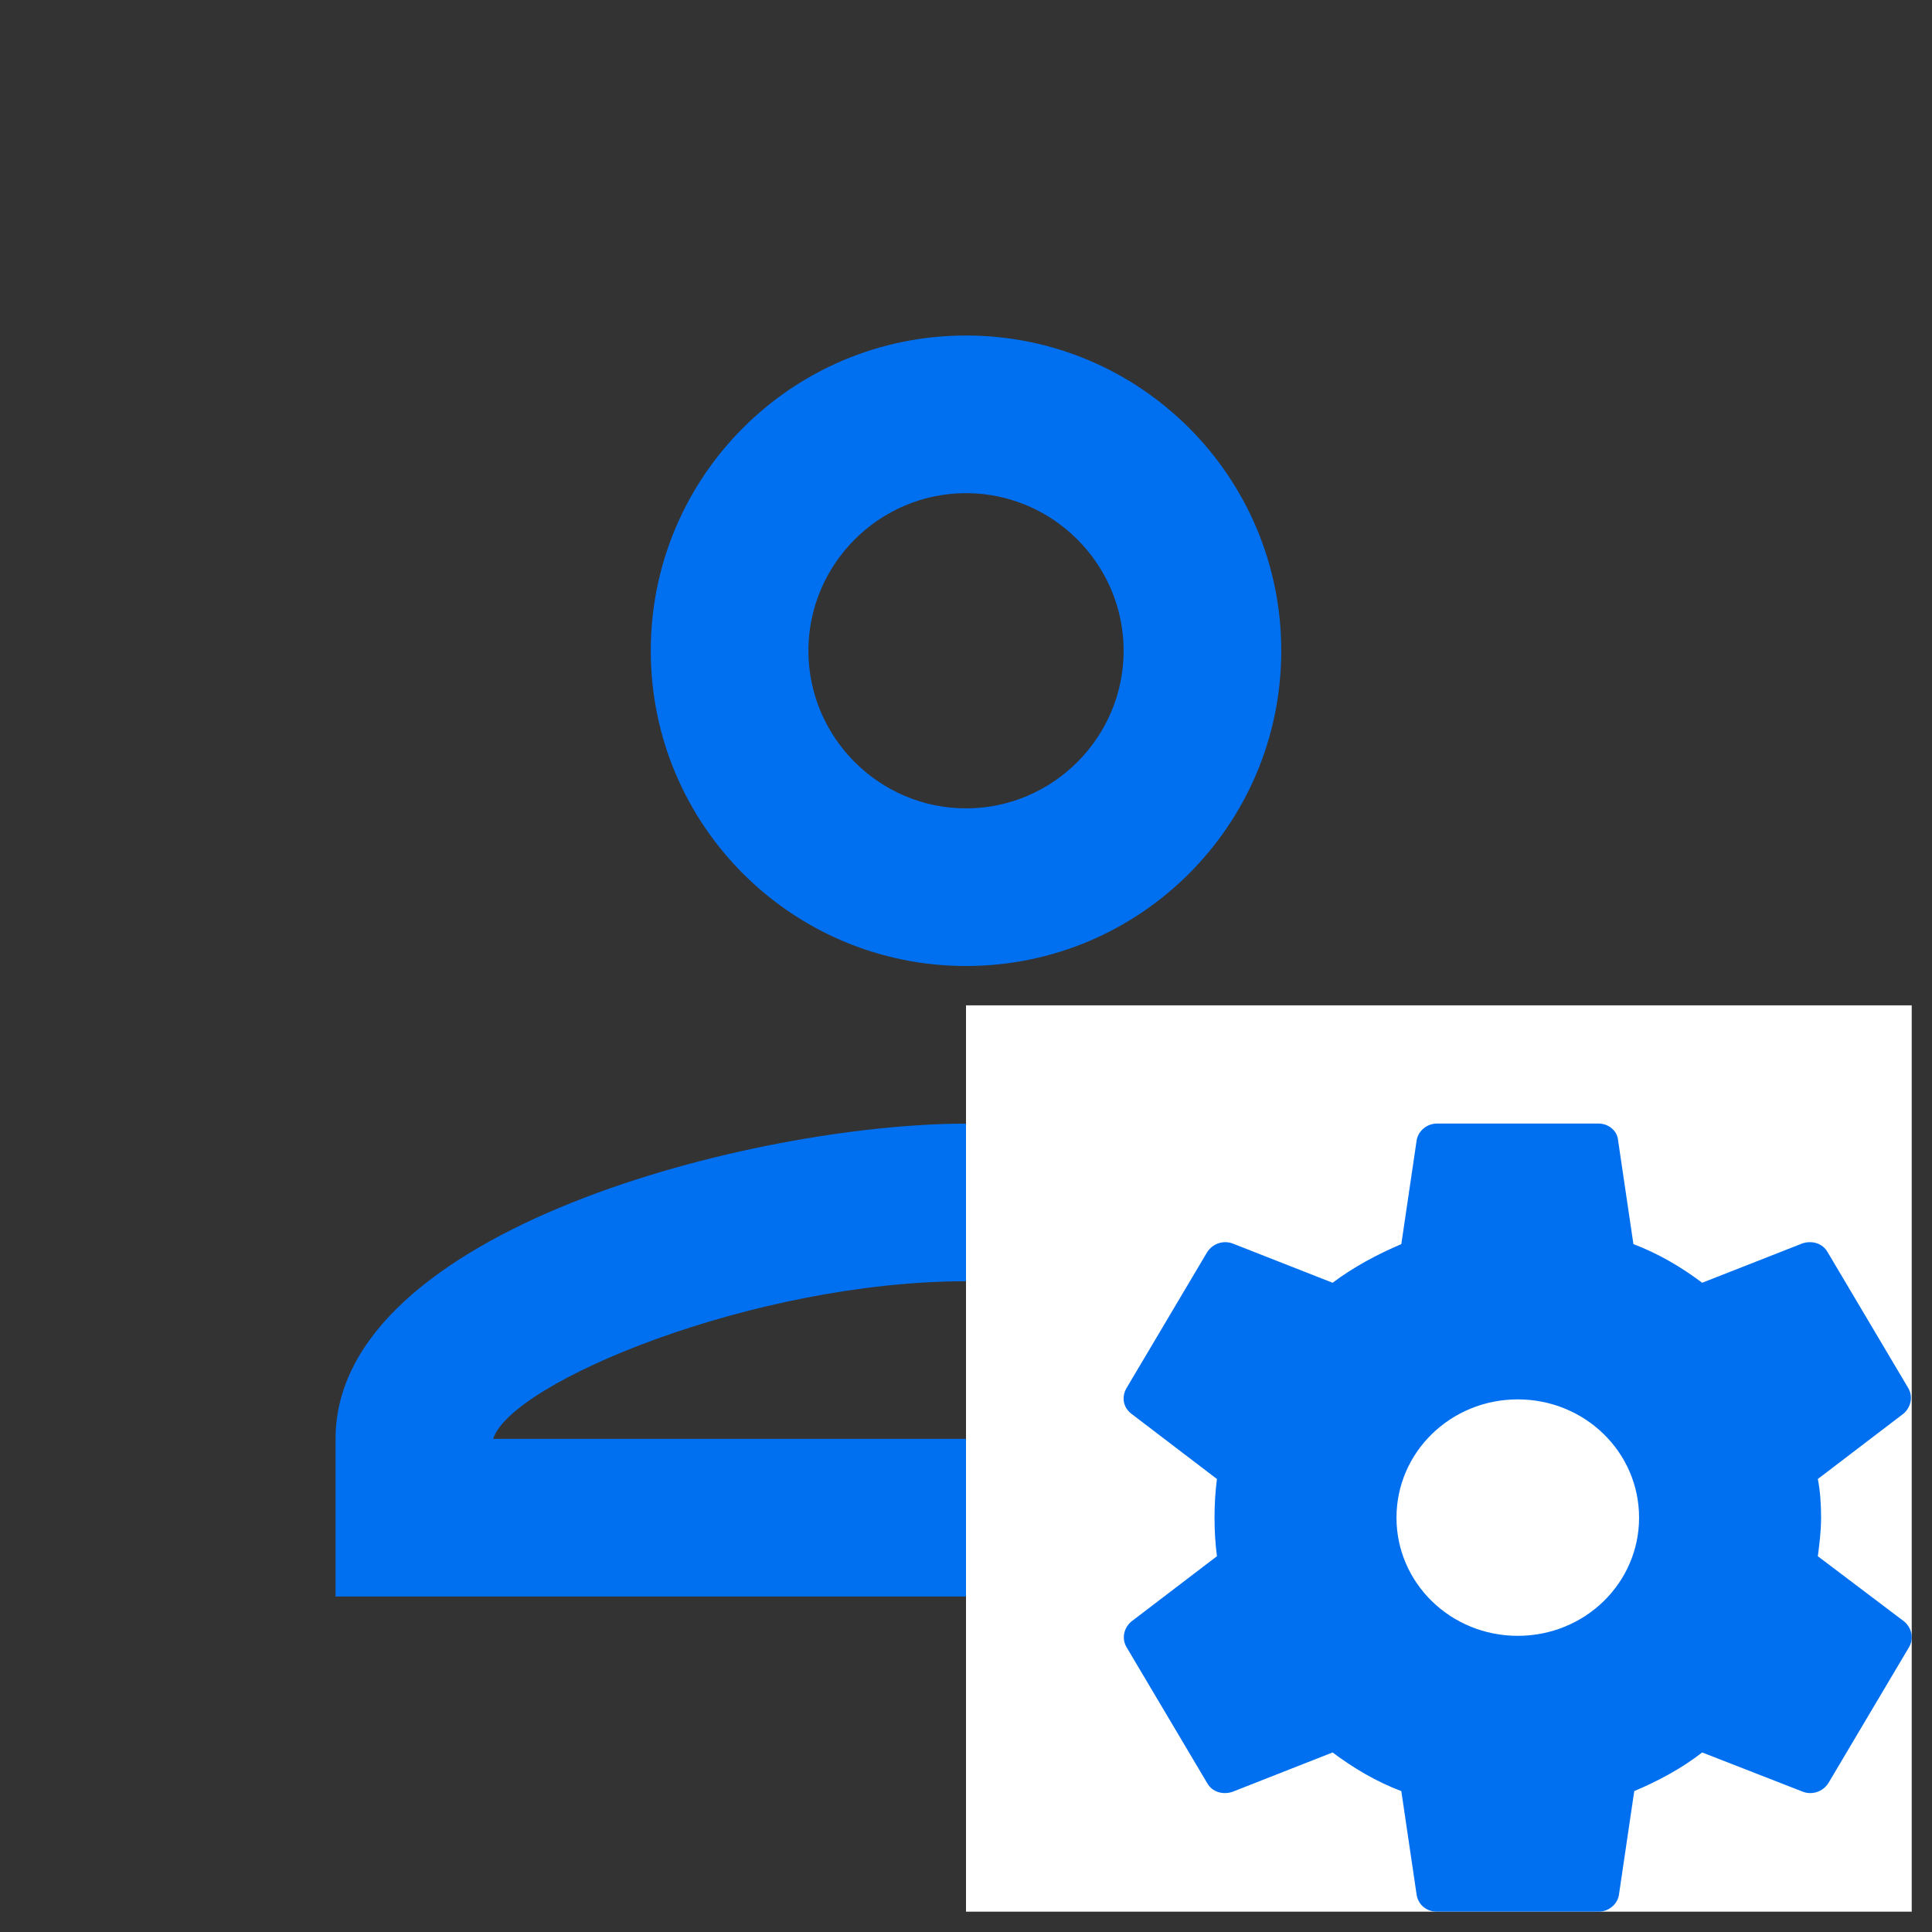
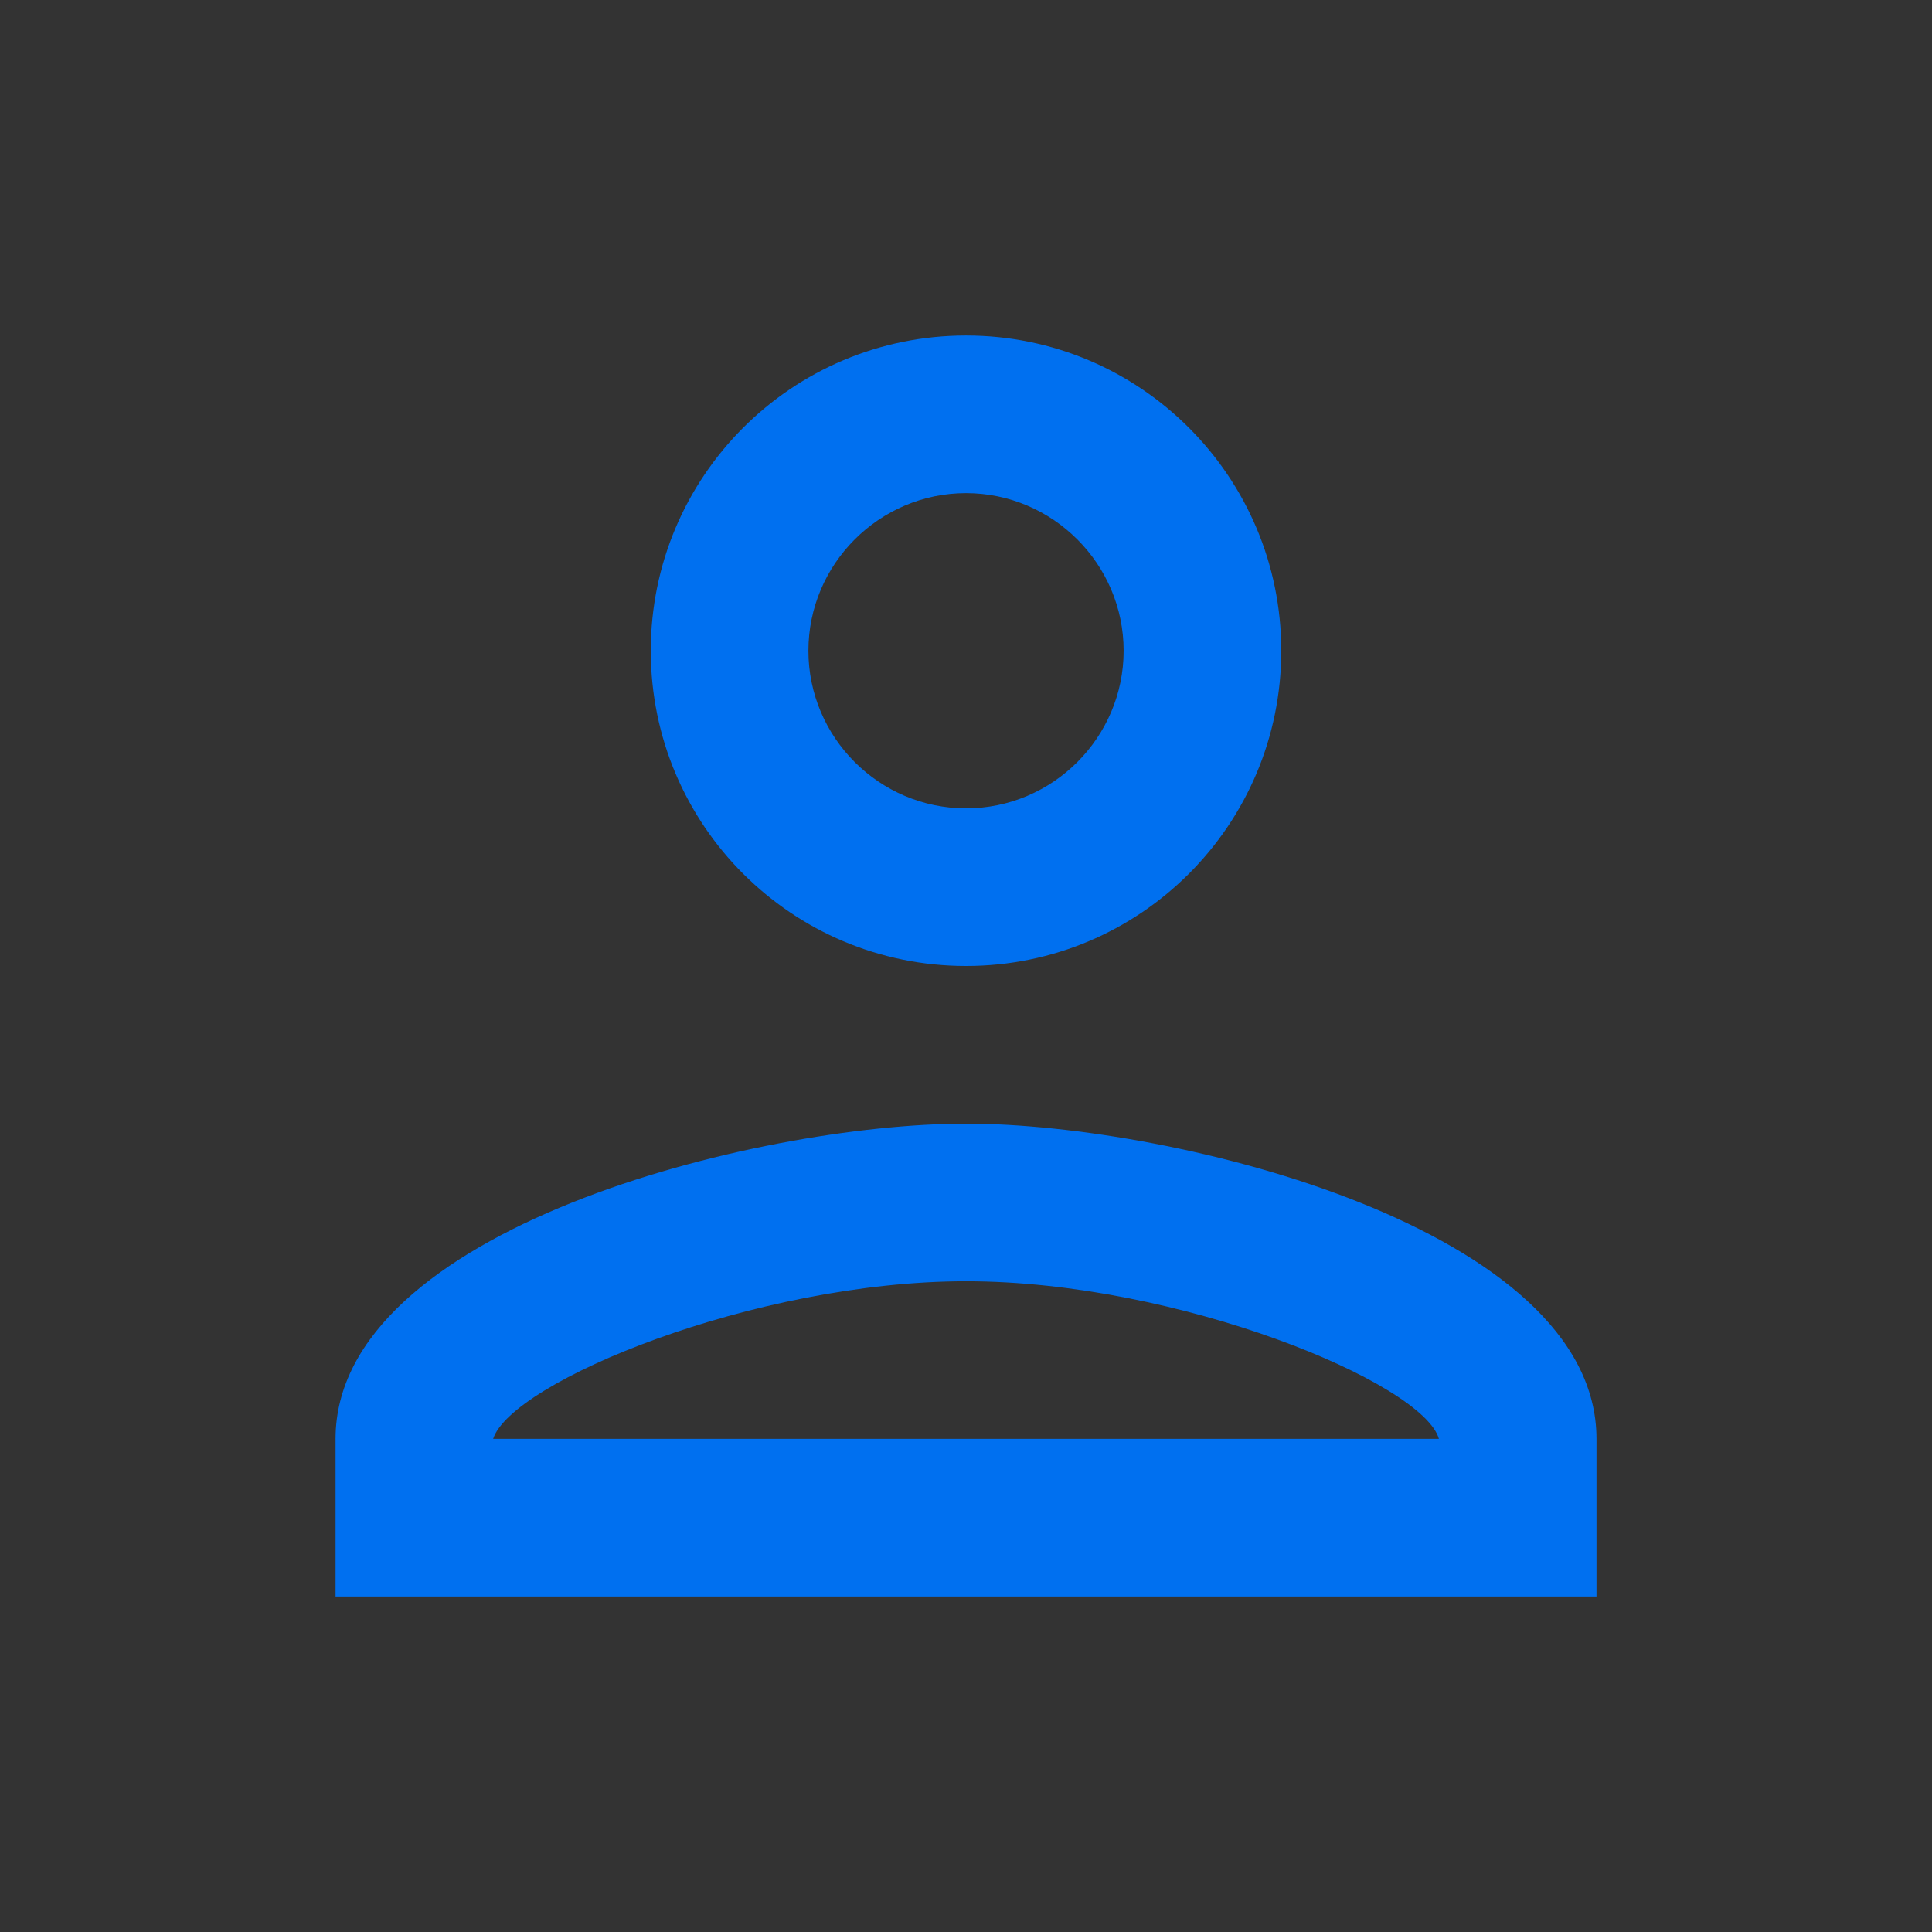
<svg xmlns="http://www.w3.org/2000/svg" width="44" height="44" viewBox="0 0 44 44" fill="none">
  <rect x="0" y="0" width="44" height="44" fill="#333333" stroke="none" />
  <path d="M22.001 11.231C23.975 11.231 25.59 12.846 25.59 14.821C25.59 16.795 23.975 18.41 22.001 18.41C20.026 18.41 18.411 16.795 18.411 14.821C18.411 12.846 20.026 11.231 22.001 11.231ZM22.001 29.18C26.847 29.18 32.411 31.495 32.77 32.769H11.231C11.644 31.477 17.172 29.18 22.001 29.18ZM22.001 7.641C18.034 7.641 14.821 10.854 14.821 14.821C14.821 18.787 18.034 22 22.001 22C25.967 22 29.18 18.787 29.18 14.821C29.18 10.854 25.967 7.641 22.001 7.641ZM22.001 25.59C17.208 25.59 7.642 27.995 7.642 32.769V36.359H36.359V32.769C36.359 27.995 26.793 25.59 22.001 25.59Z" fill="#0070F0" />
-   <rect x="22" y="22.896" width="21.538" height="20.641" fill="white" />
-   <path d="M43.371 36.932L41.4 35.442C41.437 35.155 41.474 34.868 41.474 34.563C41.474 34.258 41.455 33.97 41.4 33.683L43.352 32.194C43.518 32.05 43.573 31.817 43.463 31.619L41.621 28.514C41.51 28.317 41.271 28.245 41.05 28.317L38.766 29.214C38.287 28.855 37.771 28.55 37.2 28.334L36.85 25.965C36.832 25.75 36.629 25.588 36.408 25.588H32.725C32.504 25.588 32.301 25.75 32.264 25.965L31.914 28.334C31.362 28.568 30.828 28.855 30.349 29.214L28.065 28.317C27.862 28.245 27.623 28.317 27.494 28.514L25.652 31.619C25.541 31.817 25.578 32.05 25.762 32.194L27.715 33.683C27.678 33.97 27.66 34.258 27.66 34.563C27.66 34.868 27.678 35.155 27.715 35.442L25.762 36.932C25.597 37.076 25.541 37.309 25.652 37.506L27.494 40.611C27.604 40.809 27.844 40.881 28.065 40.809L30.349 39.911C30.828 40.27 31.343 40.576 31.914 40.791L32.264 43.16C32.301 43.376 32.485 43.537 32.725 43.537H36.408C36.629 43.537 36.832 43.376 36.869 43.16L37.219 40.791C37.771 40.558 38.306 40.27 38.766 39.911L41.068 40.809C41.271 40.881 41.51 40.809 41.639 40.611L43.481 37.506C43.592 37.309 43.536 37.076 43.371 36.932ZM34.566 37.255C33.038 37.255 31.804 36.053 31.804 34.563C31.804 33.073 33.038 31.87 34.566 31.87C36.095 31.87 37.329 33.073 37.329 34.563C37.329 36.053 36.095 37.255 34.566 37.255Z" fill="#0070F0" />
</svg>